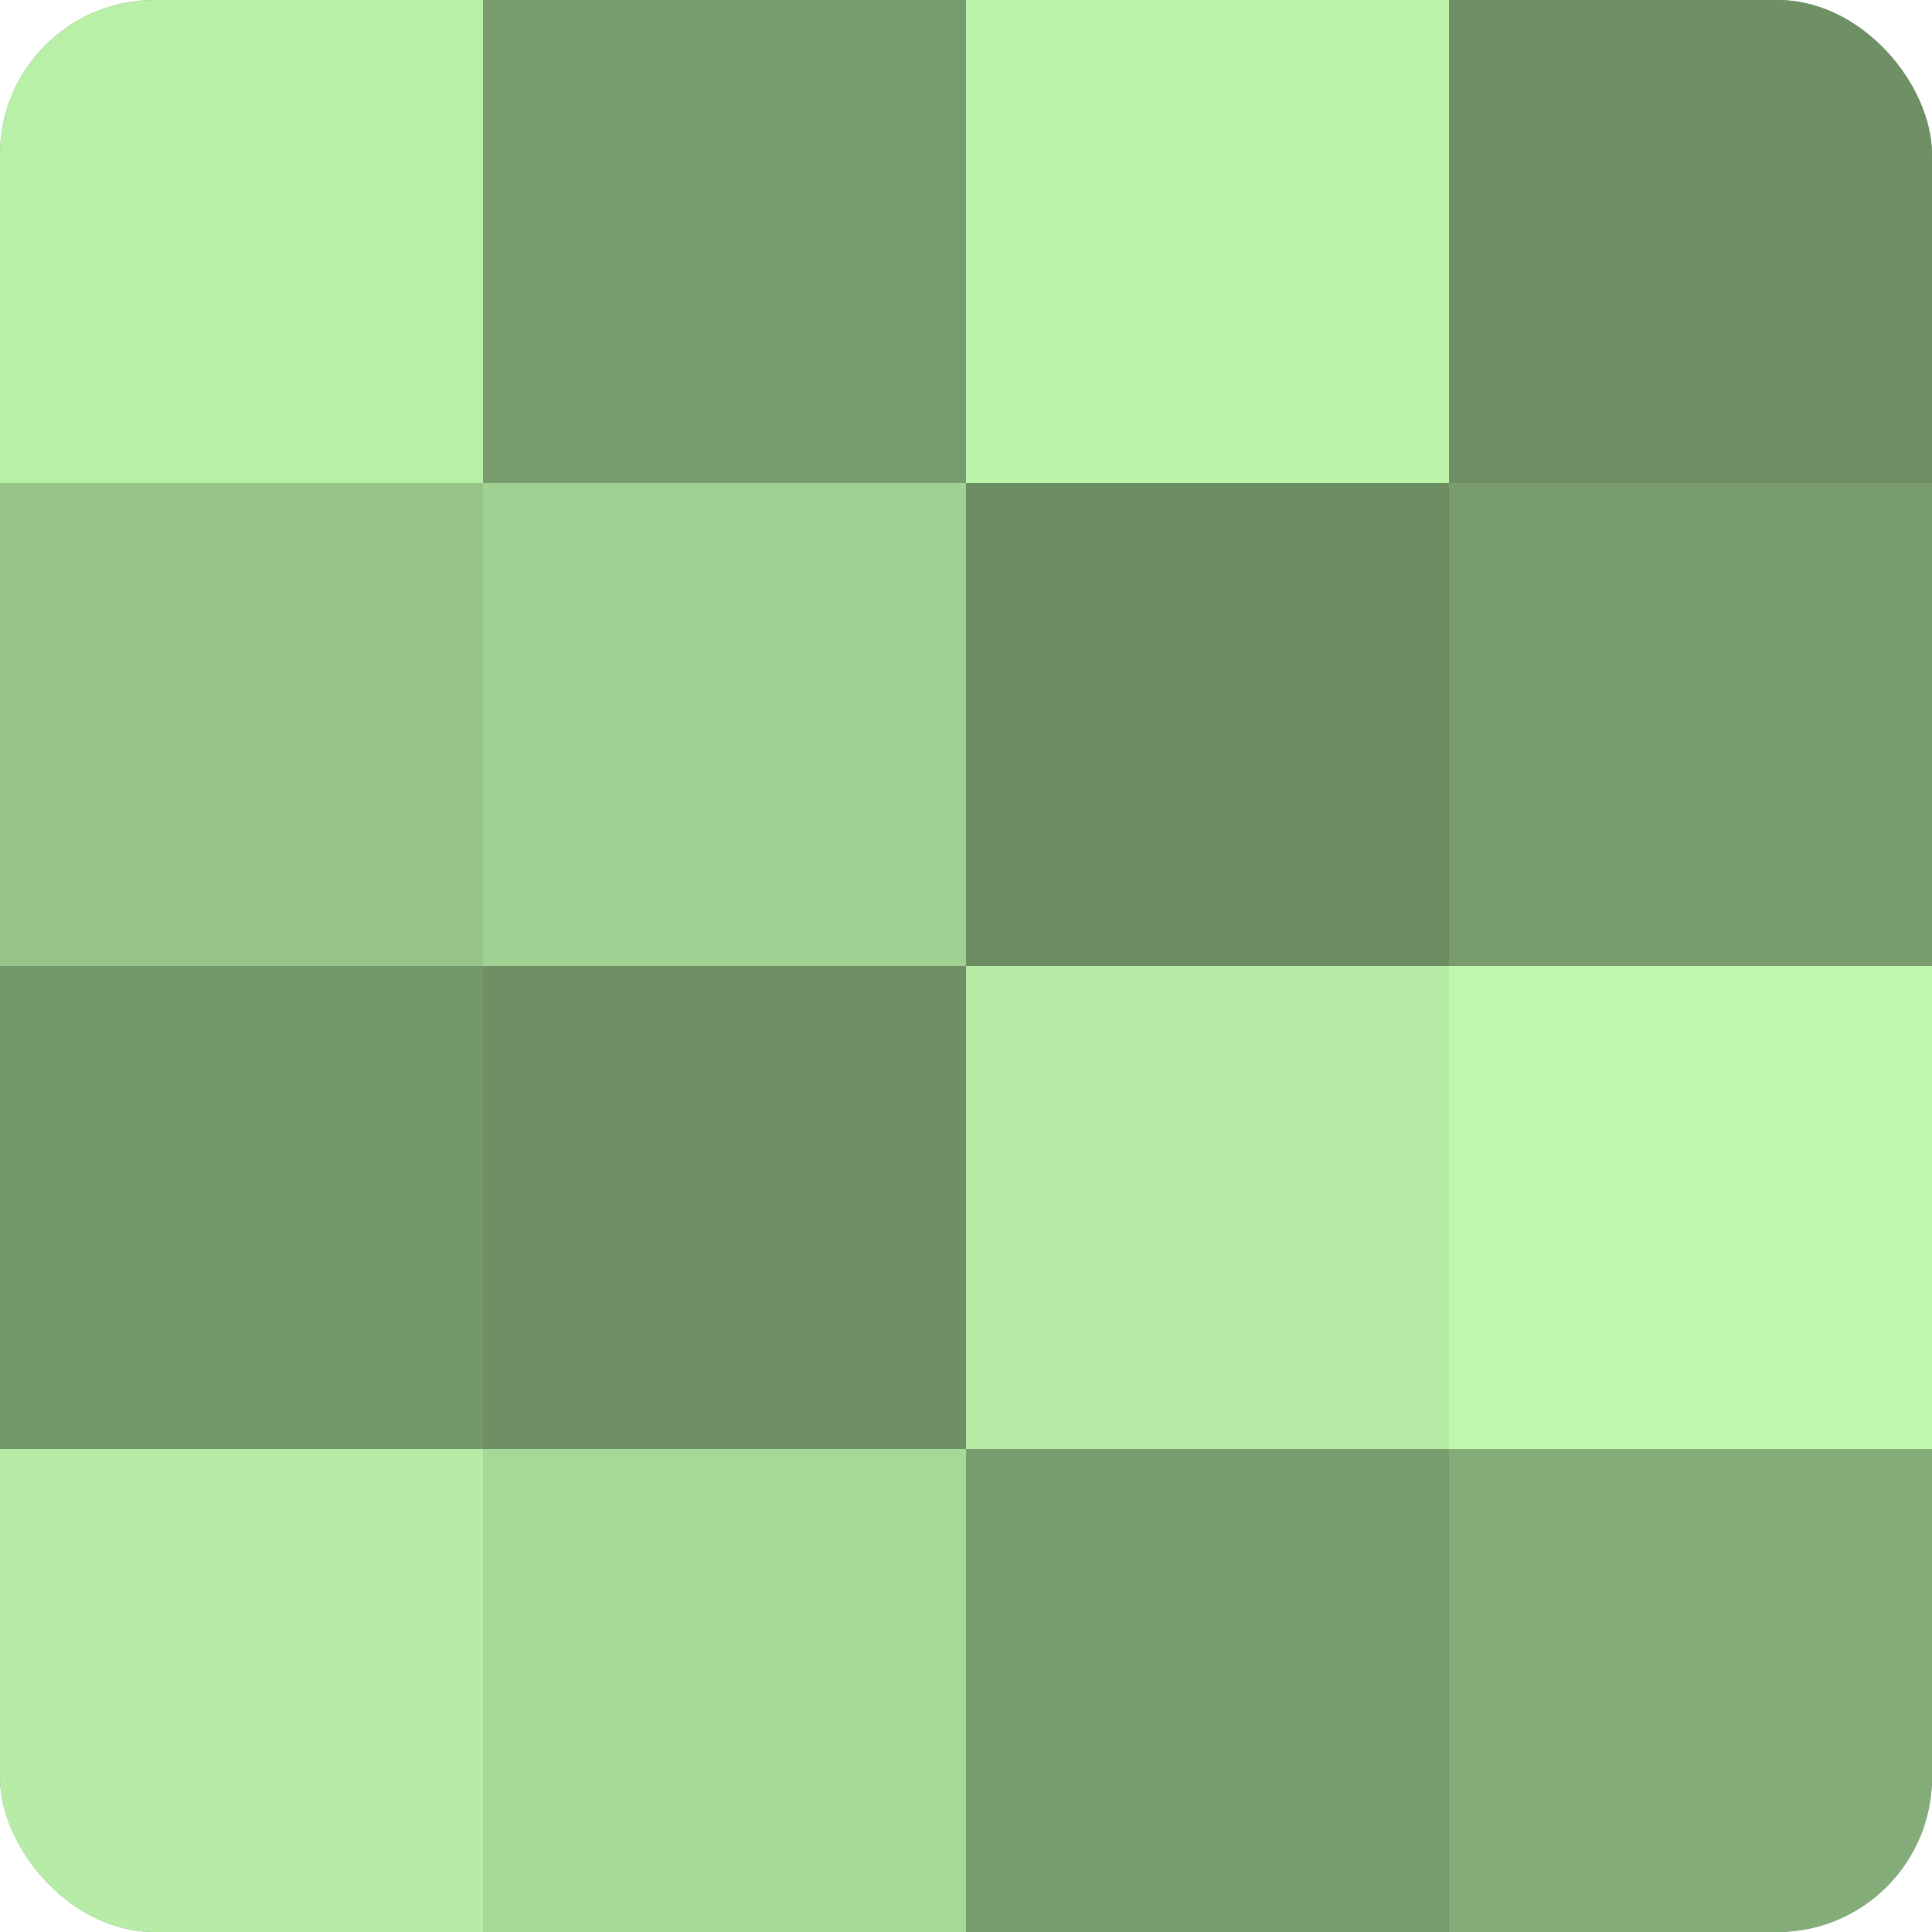
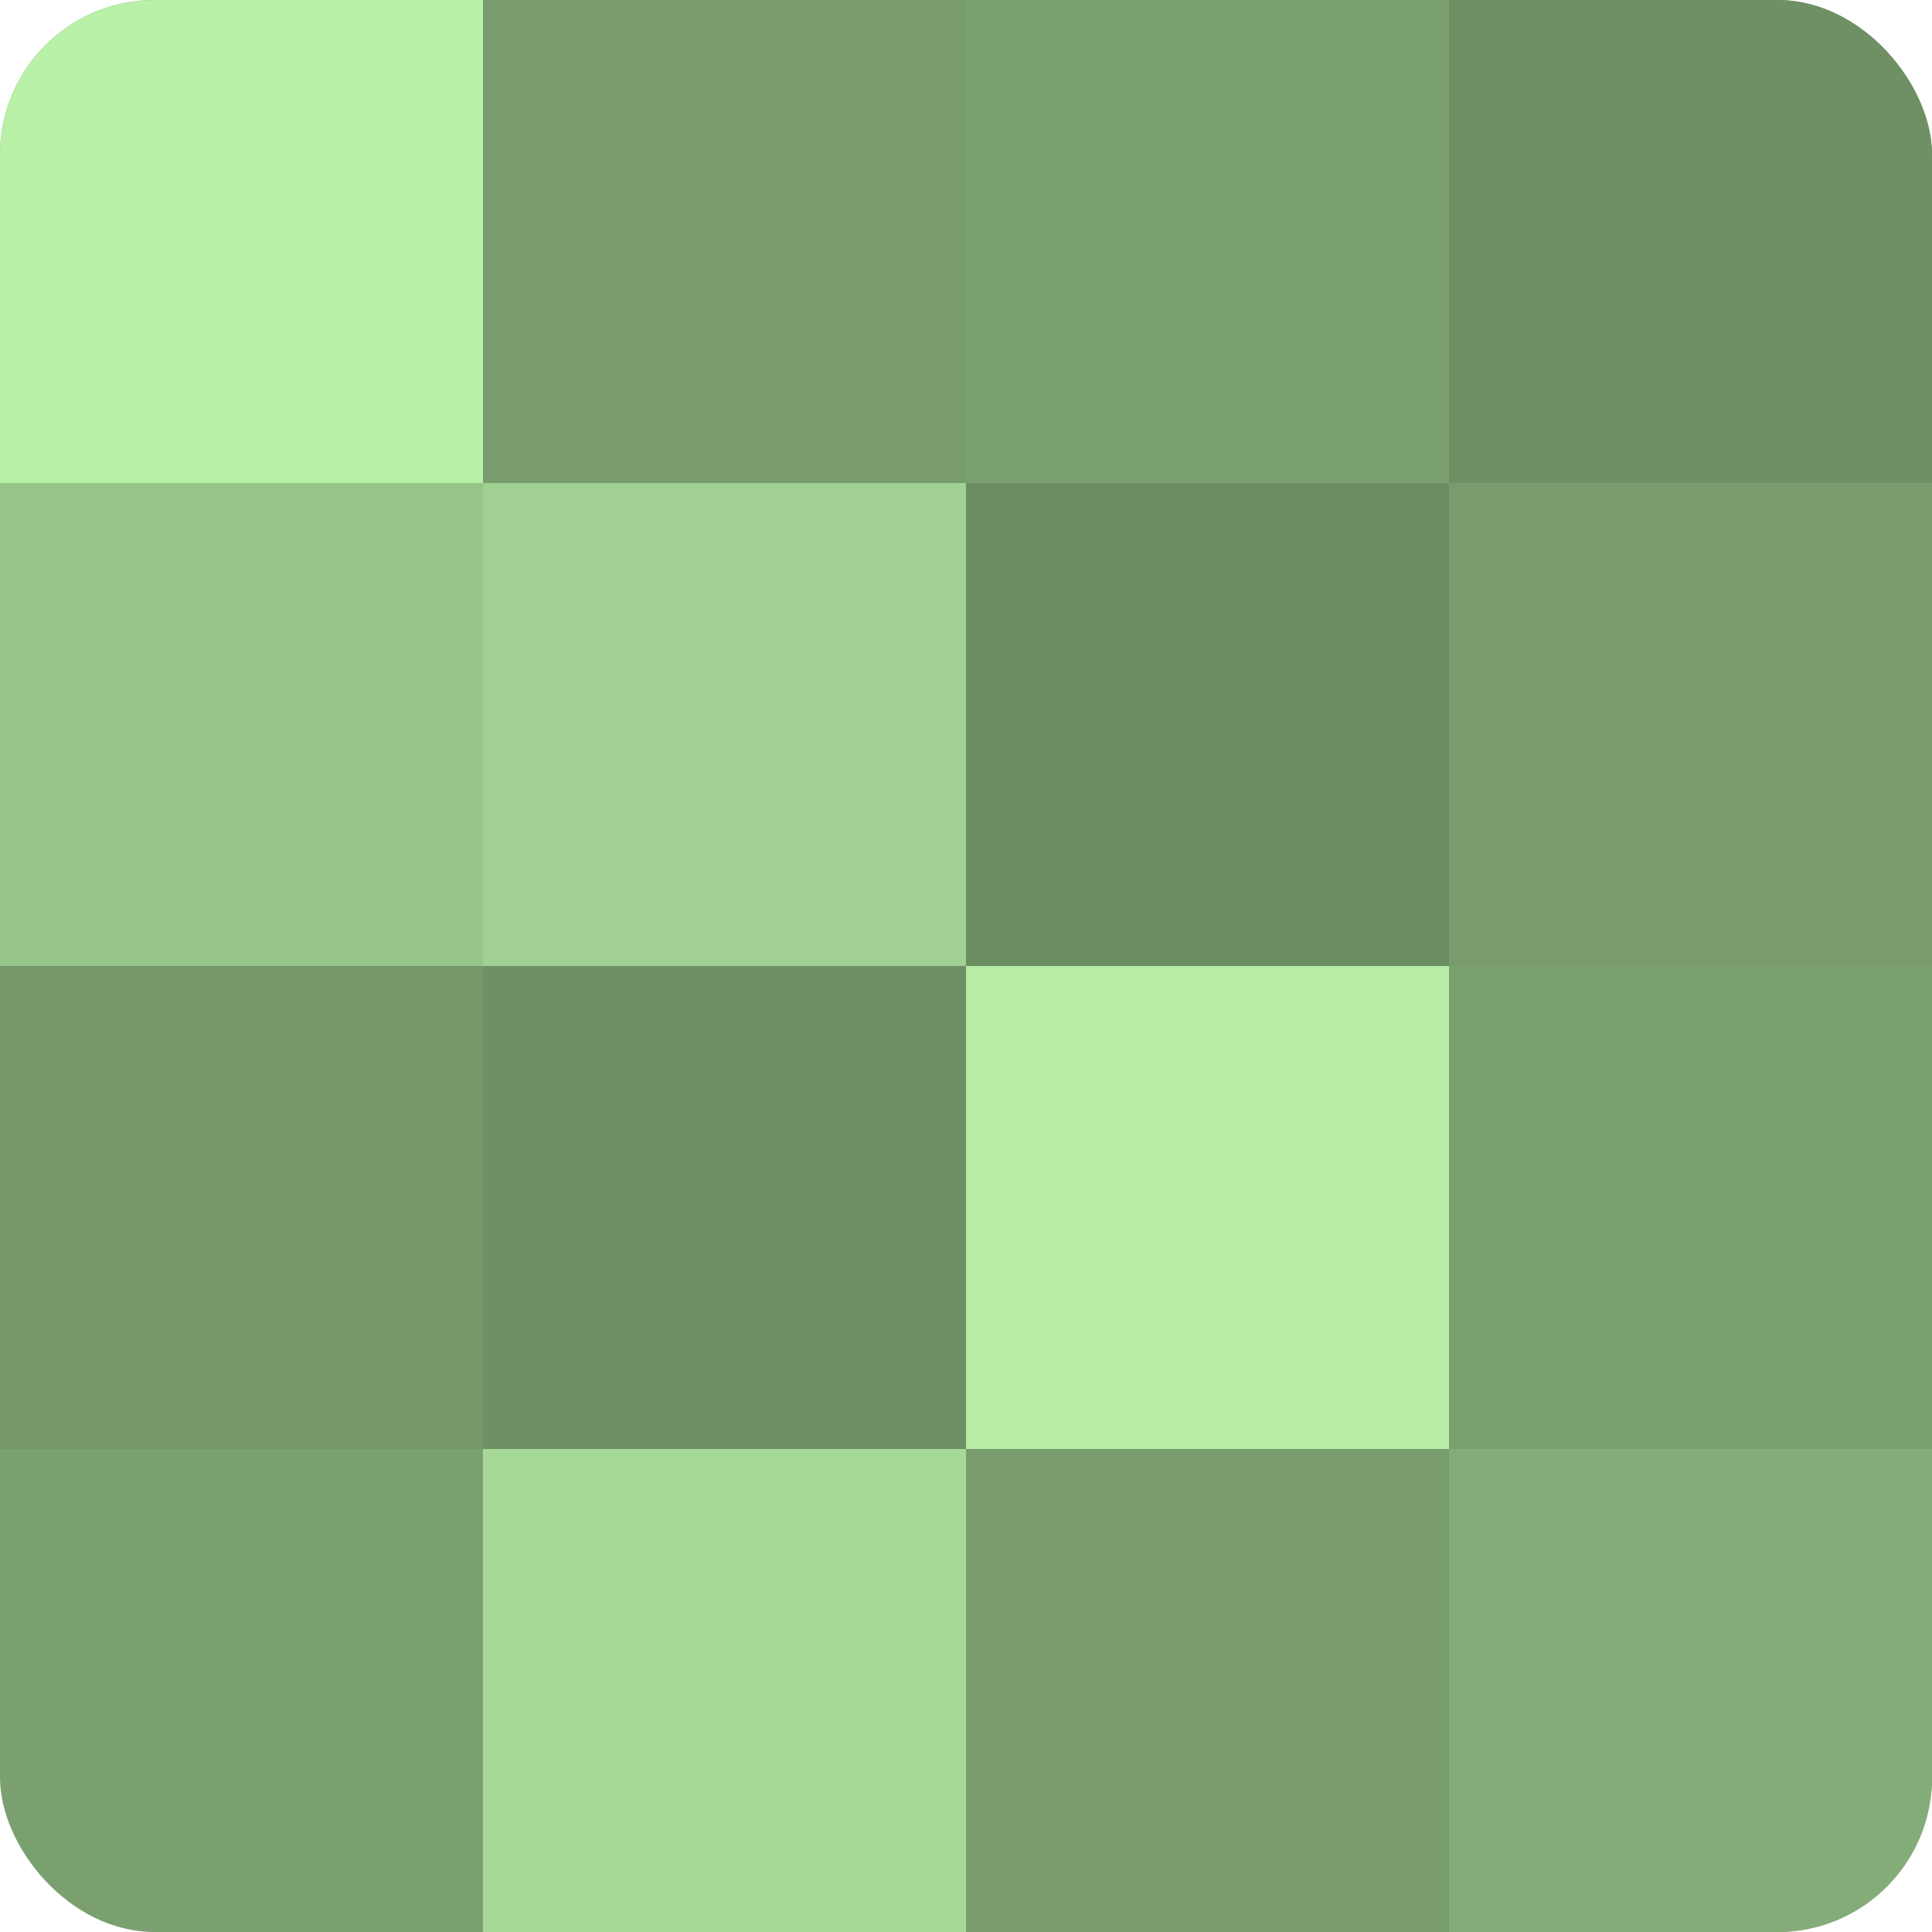
<svg xmlns="http://www.w3.org/2000/svg" width="60" height="60" viewBox="0 0 100 100" preserveAspectRatio="xMidYMid meet">
  <defs>
    <clipPath id="c" width="100" height="100">
      <rect width="100" height="100" rx="8" ry="8" />
    </clipPath>
  </defs>
  <g clip-path="url(#c)">
    <rect width="100" height="100" fill="#7ba070" />
    <rect width="25" height="25" fill="#b9f0a8" />
    <rect y="25" width="25" height="25" fill="#97c489" />
    <rect y="50" width="25" height="25" fill="#75986a" />
-     <rect y="75" width="25" height="25" fill="#b6eca5" />
    <rect x="25" width="25" height="25" fill="#789c6d" />
    <rect x="25" y="25" width="25" height="25" fill="#a0d092" />
    <rect x="25" y="50" width="25" height="25" fill="#6f9065" />
    <rect x="25" y="75" width="25" height="25" fill="#a6d897" />
-     <rect x="50" width="25" height="25" fill="#bcf4ab" />
    <rect x="50" y="25" width="25" height="25" fill="#6c8c62" />
    <rect x="50" y="50" width="25" height="25" fill="#b6eca5" />
    <rect x="50" y="75" width="25" height="25" fill="#789c6d" />
    <rect x="75" width="25" height="25" fill="#6f9065" />
    <rect x="75" y="25" width="25" height="25" fill="#789c6d" />
-     <rect x="75" y="50" width="25" height="25" fill="#bff8ad" />
    <rect x="75" y="75" width="25" height="25" fill="#84ac78" />
  </g>
</svg>